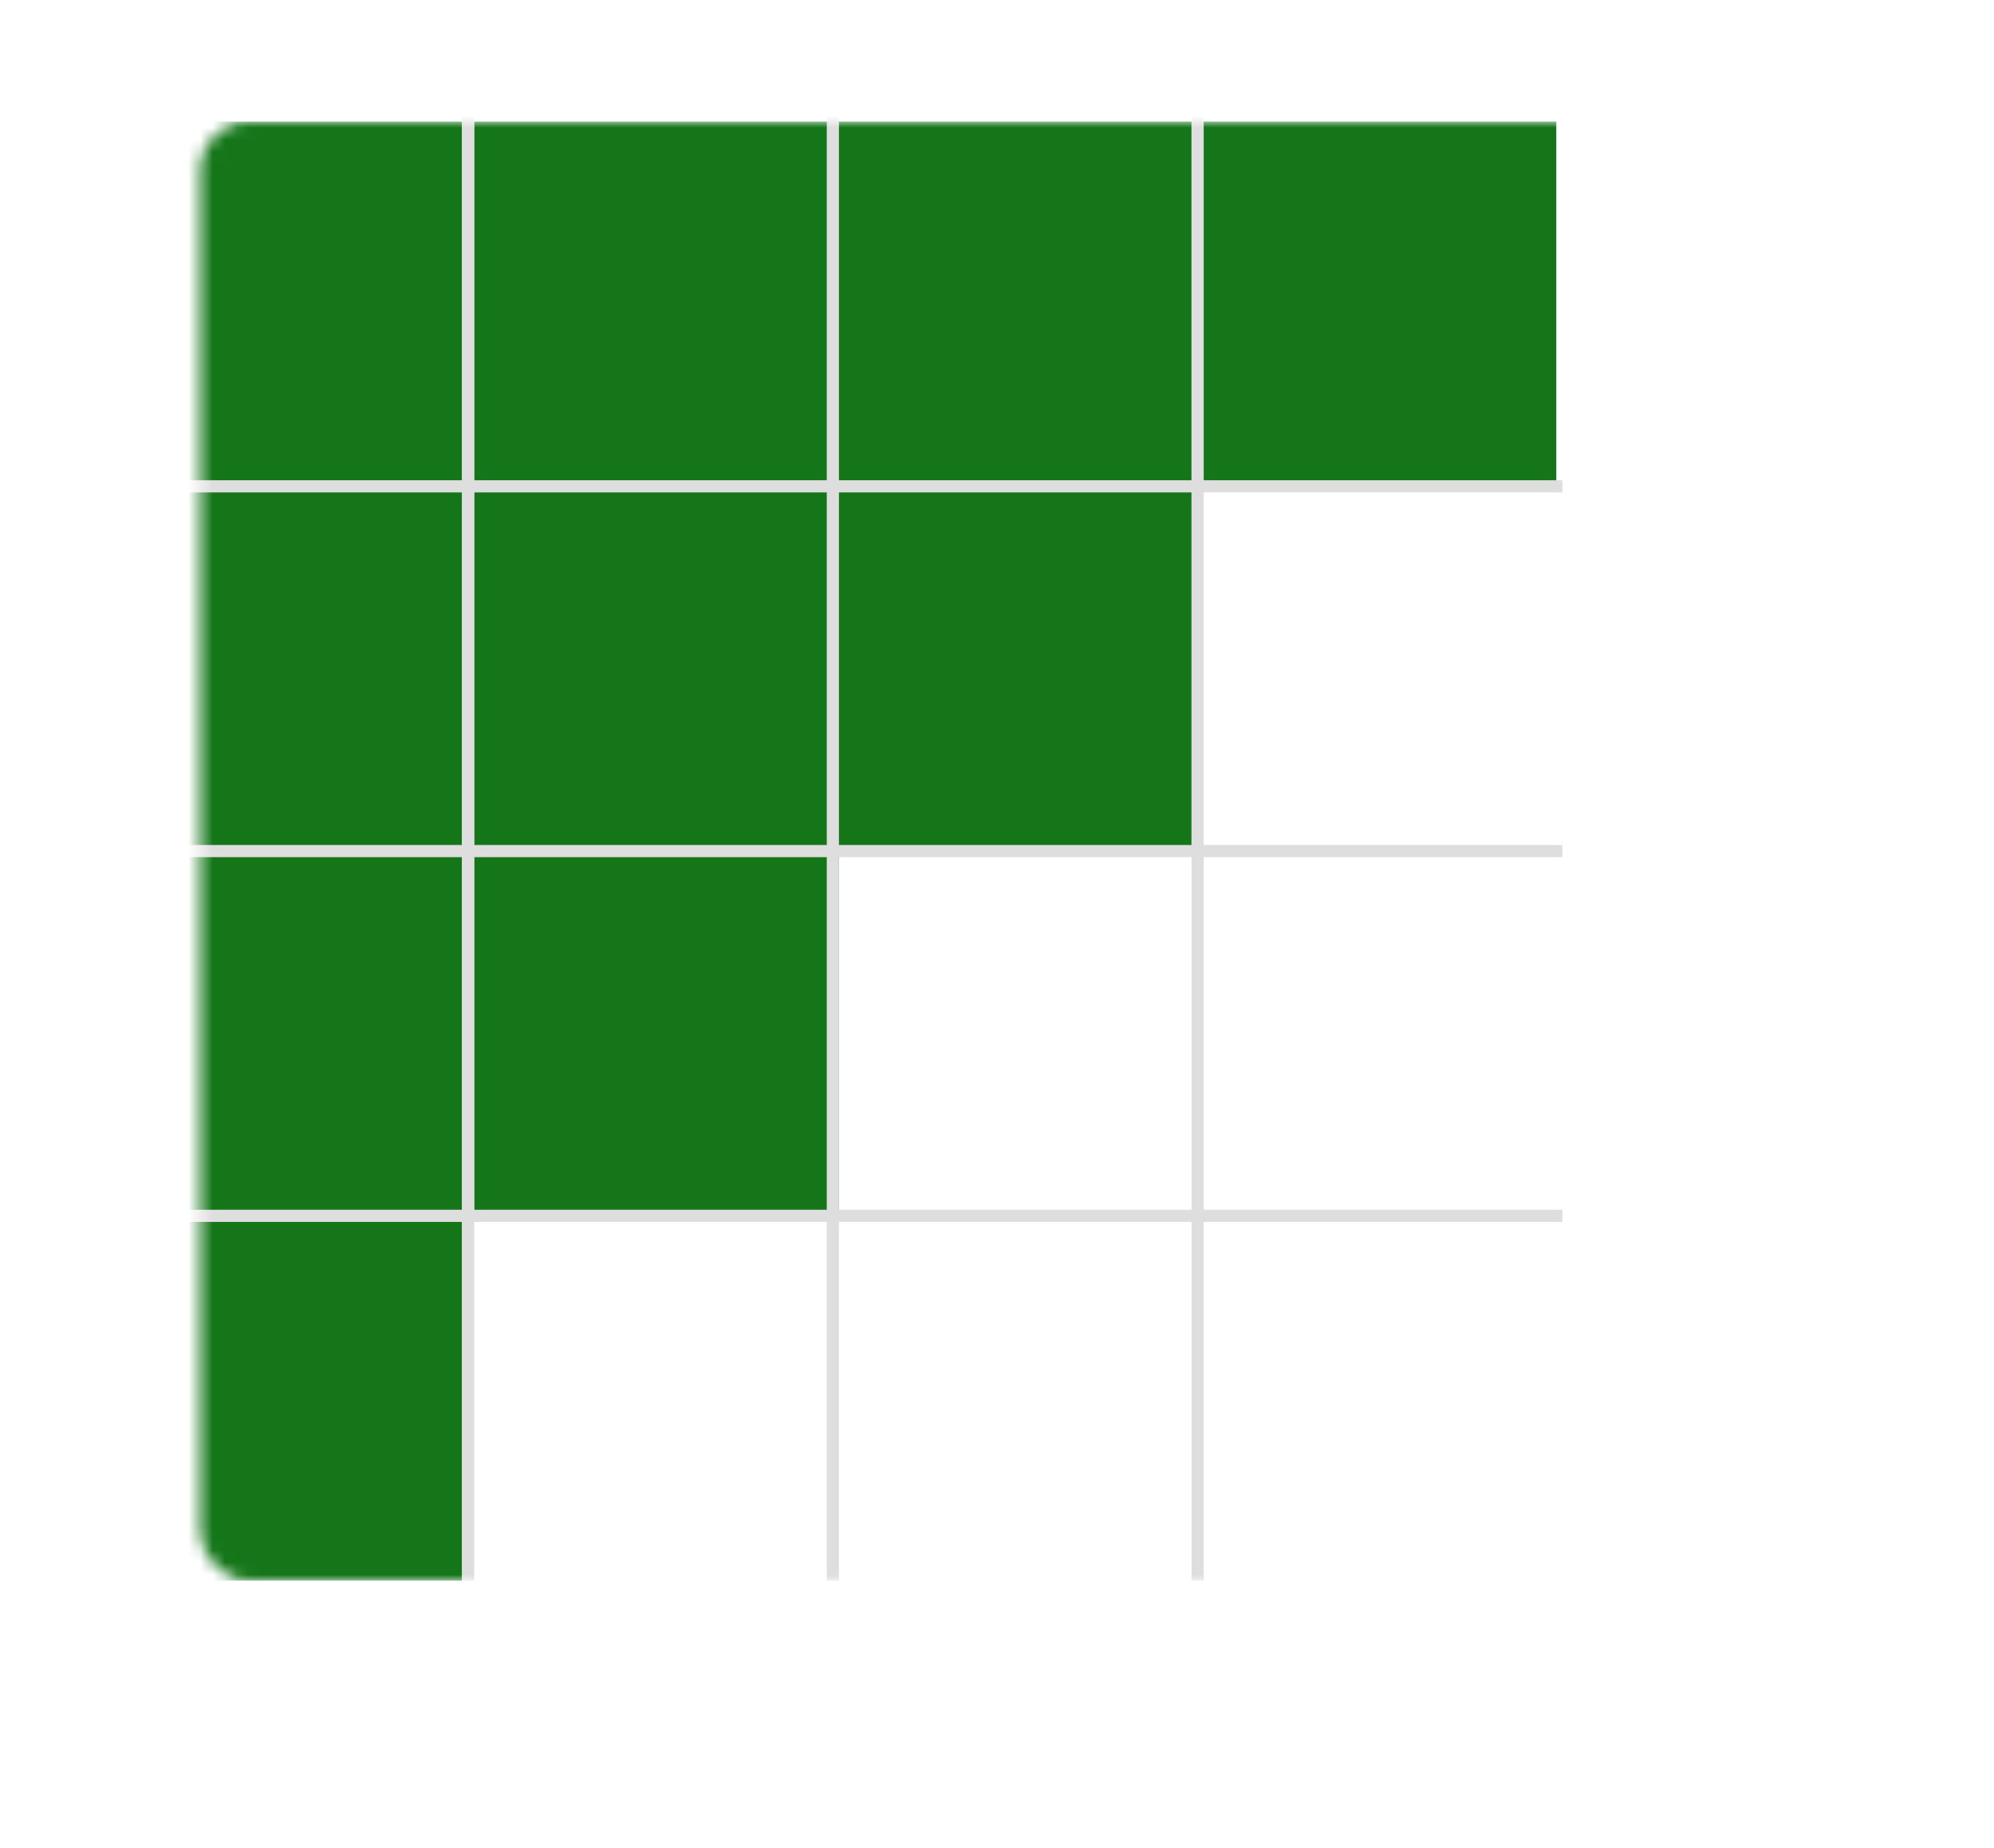
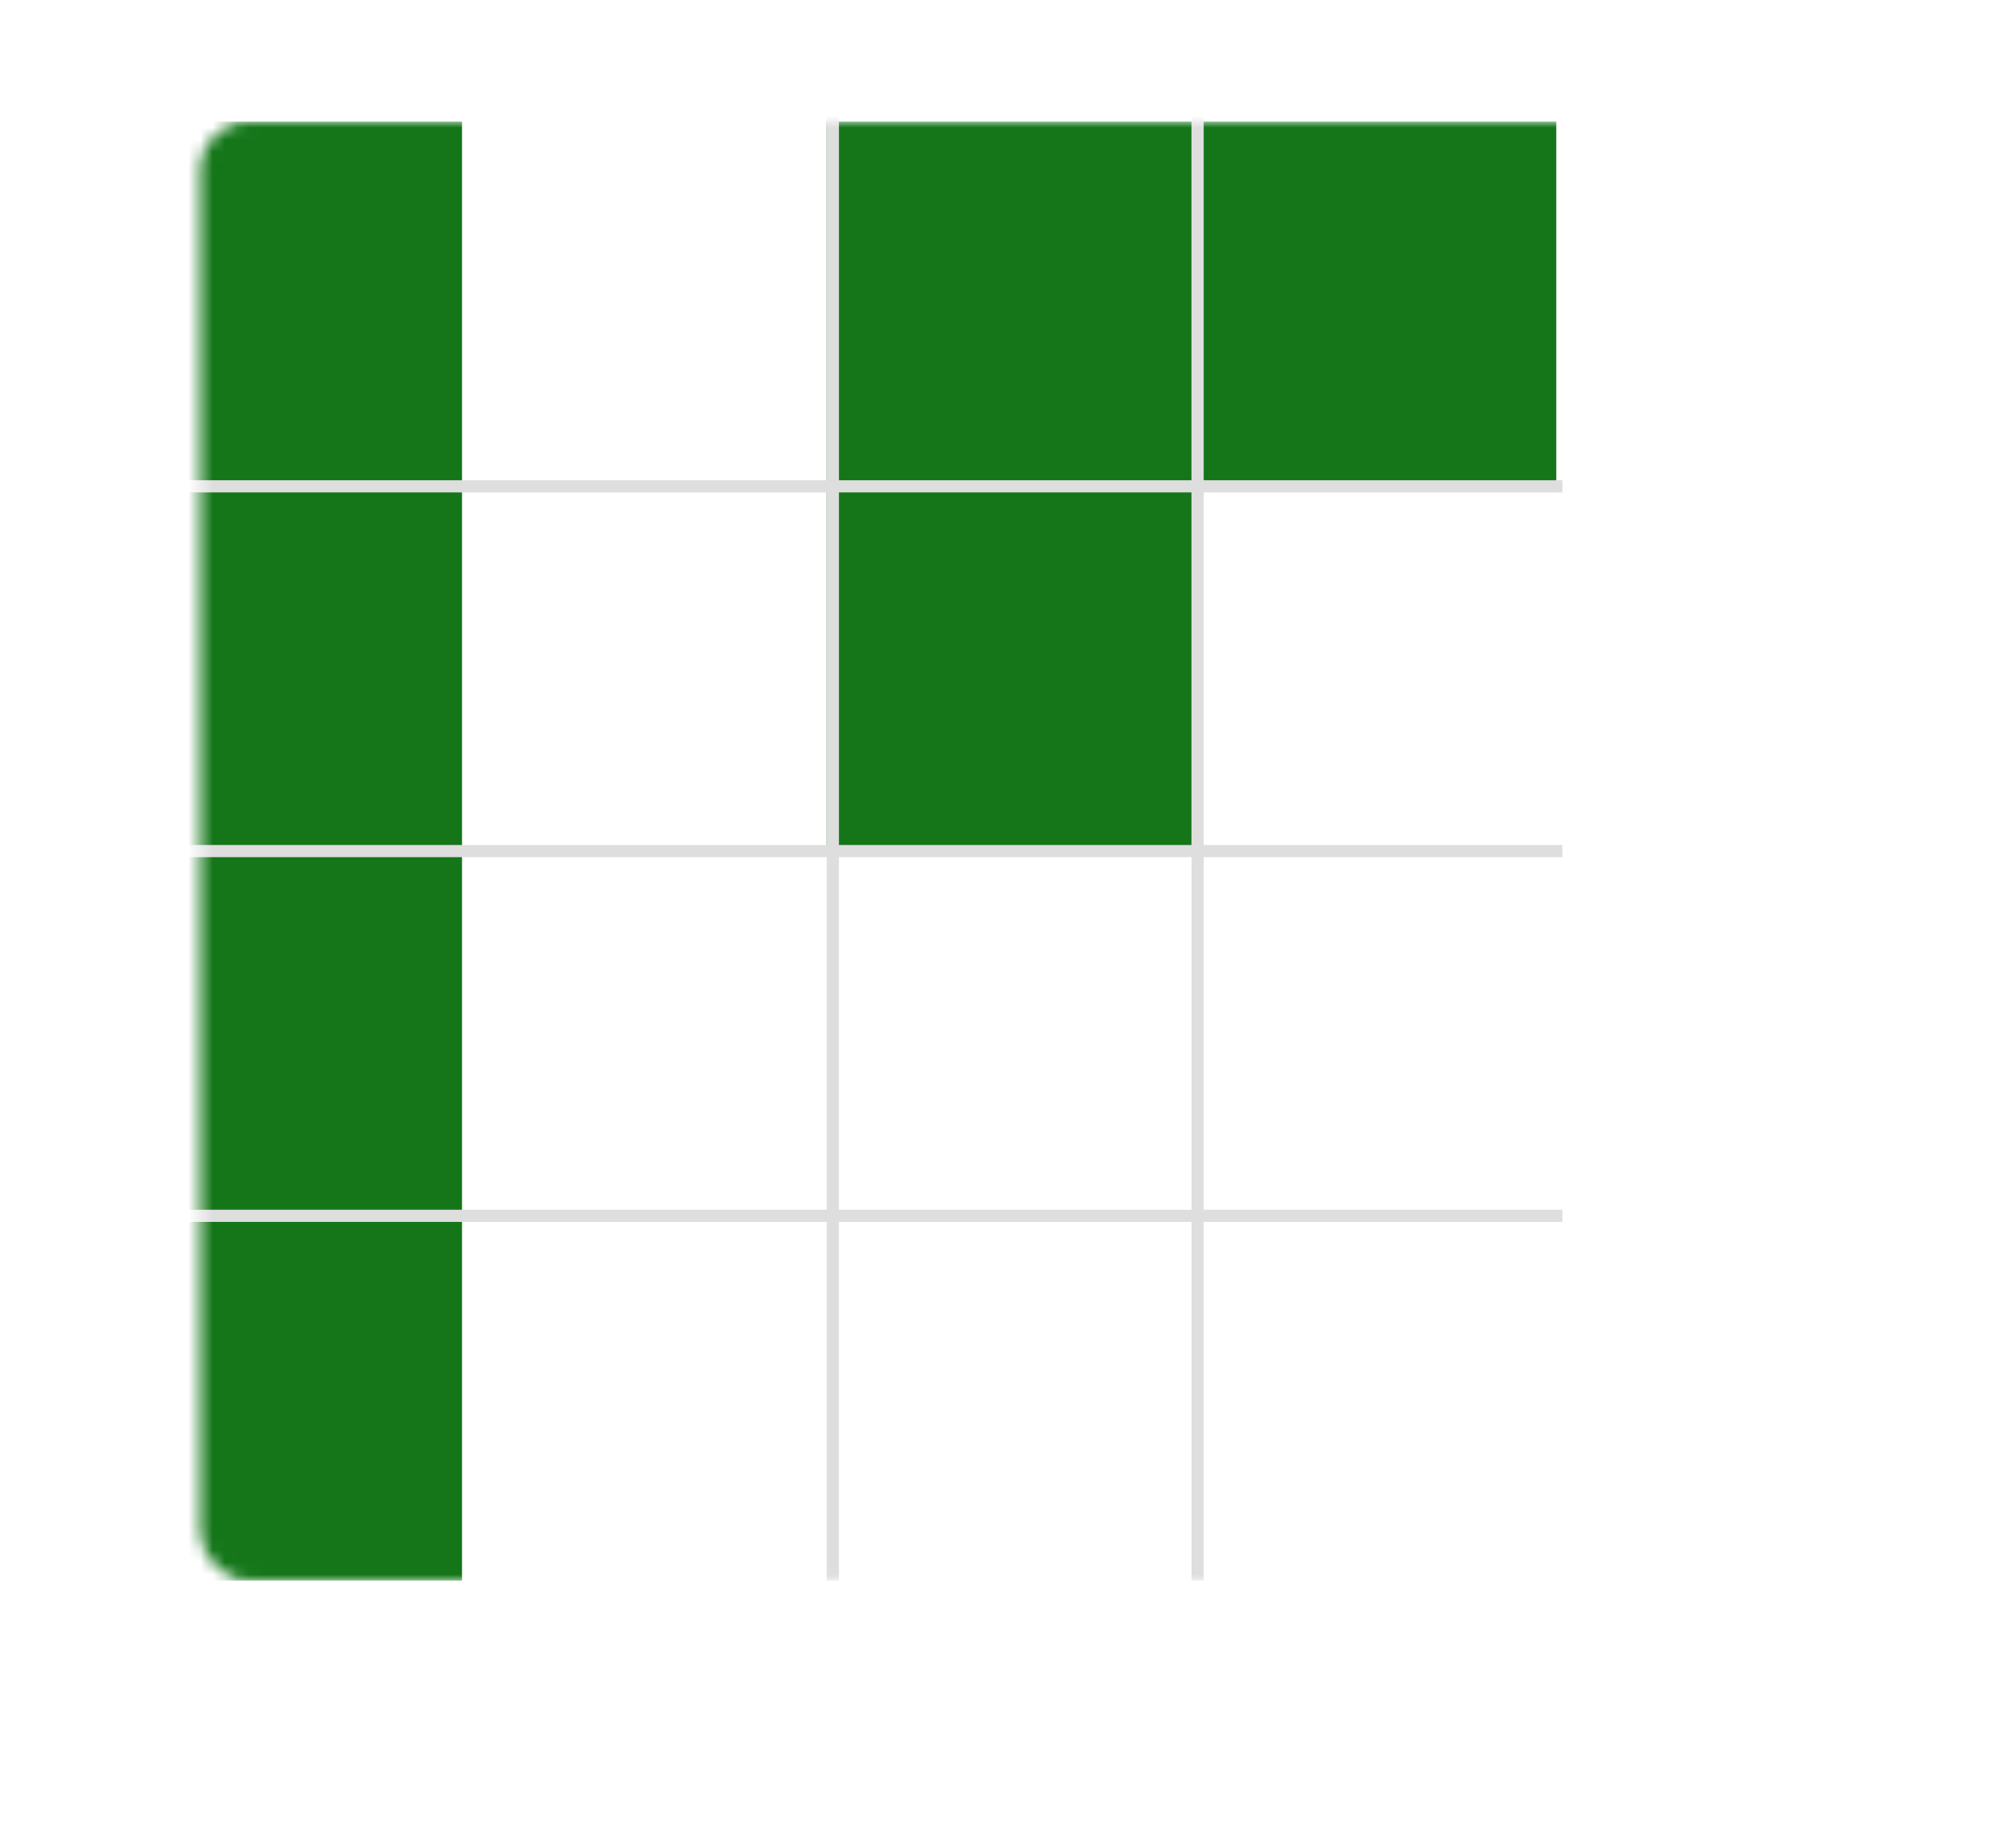
<svg xmlns="http://www.w3.org/2000/svg" width="164" height="152" viewBox="0 0 164 152" fill="none">
  <g filter="url(#filter0_d_0_1)">
    <rect x="16.474" y="10" width="131.053" height="120" rx="4" fill="white" />
  </g>
  <mask id="mask0_0_1" style="mask-type:alpha" maskUnits="userSpaceOnUse" x="16" y="10" width="132" height="120">
    <rect x="16.474" y="10" width="131.053" height="120" rx="4" fill="white" />
  </mask>
  <g mask="url(#mask0_0_1)">
    <rect x="8" y="10" width="30" height="120" fill="#147619" />
-     <rect x="39" y="10" width="30" height="90" fill="#147619" />
    <rect x="68" y="10" width="30" height="60" fill="#147619" />
    <rect x="98" y="10" width="30" height="30" fill="#147619" />
-     <line x1="38.5" y1="9" x2="38.5" y2="130" stroke="#DEDEDE" />
    <line x1="68.5" y1="9" x2="68.5" y2="130" stroke="#DEDEDE" />
    <line x1="98.5" y1="9" x2="98.5" y2="130" stroke="#DEDEDE" />
    <line x1="128.5" y1="40" x2="7.5" y2="40" stroke="#DEDEDE" />
    <line x1="128.5" y1="70" x2="7.5" y2="70" stroke="#DEDEDE" />
    <line x1="128.5" y1="100" x2="7.5" y2="100" stroke="#DEDEDE" />
  </g>
  <defs>
    <filter id="filter0_d_0_1" x="0.474" y="0" width="163.053" height="152" filterUnits="userSpaceOnUse" color-interpolation-filters="sRGB">
      <feFlood flood-opacity="0" result="BackgroundImageFix" />
      <feColorMatrix in="SourceAlpha" type="matrix" values="0 0 0 0 0 0 0 0 0 0 0 0 0 0 0 0 0 0 127 0" result="hardAlpha" />
      <feOffset dy="6" />
      <feGaussianBlur stdDeviation="8" />
      <feColorMatrix type="matrix" values="0 0 0 0 0.078 0 0 0 0 0.463 0 0 0 0 0.098 0 0 0 0.15 0" />
      <feBlend mode="normal" in2="BackgroundImageFix" result="effect1_dropShadow_0_1" />
      <feBlend mode="normal" in="SourceGraphic" in2="effect1_dropShadow_0_1" result="shape" />
    </filter>
  </defs>
</svg>